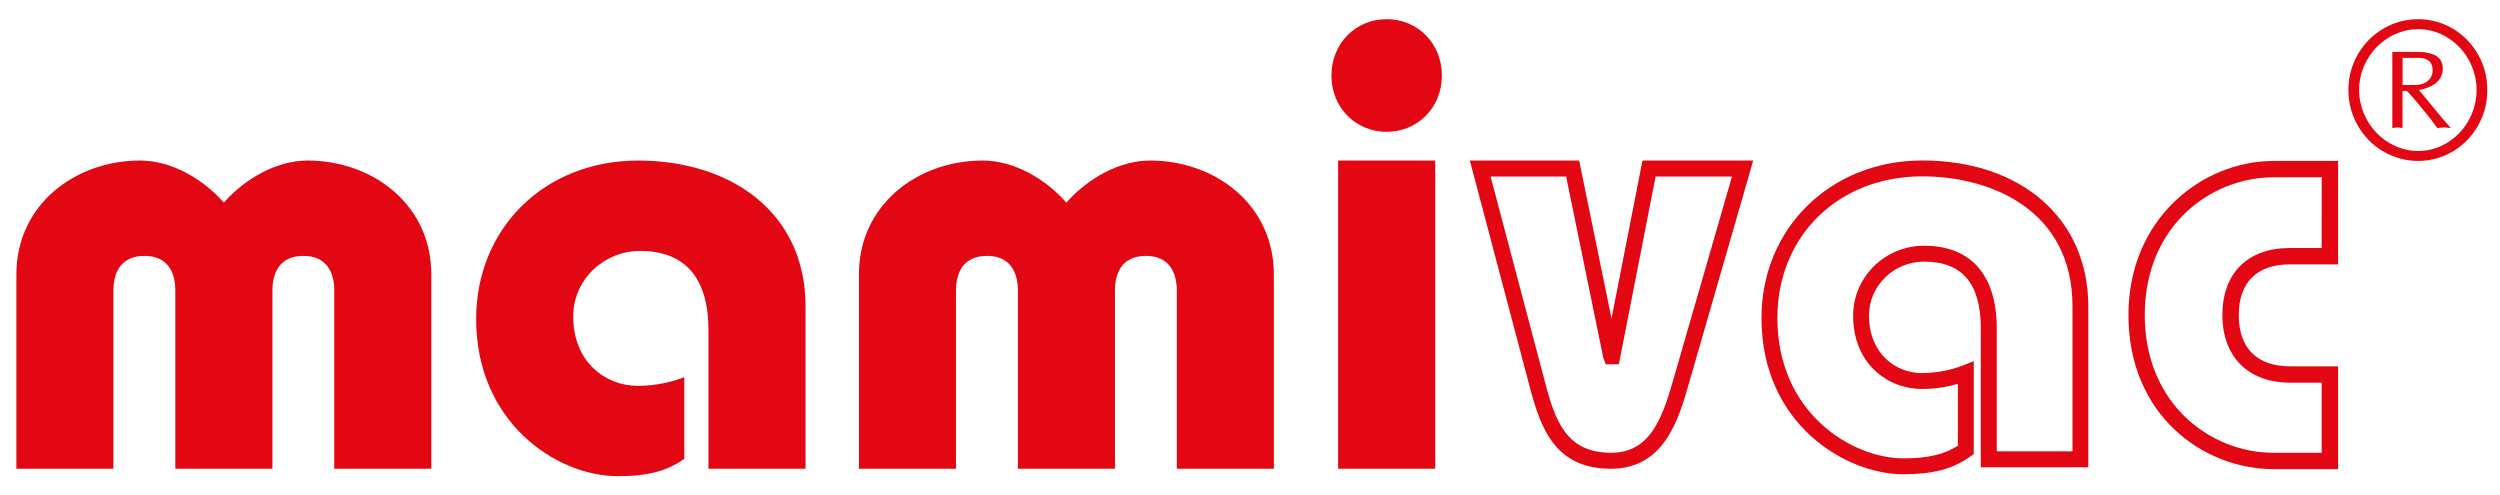
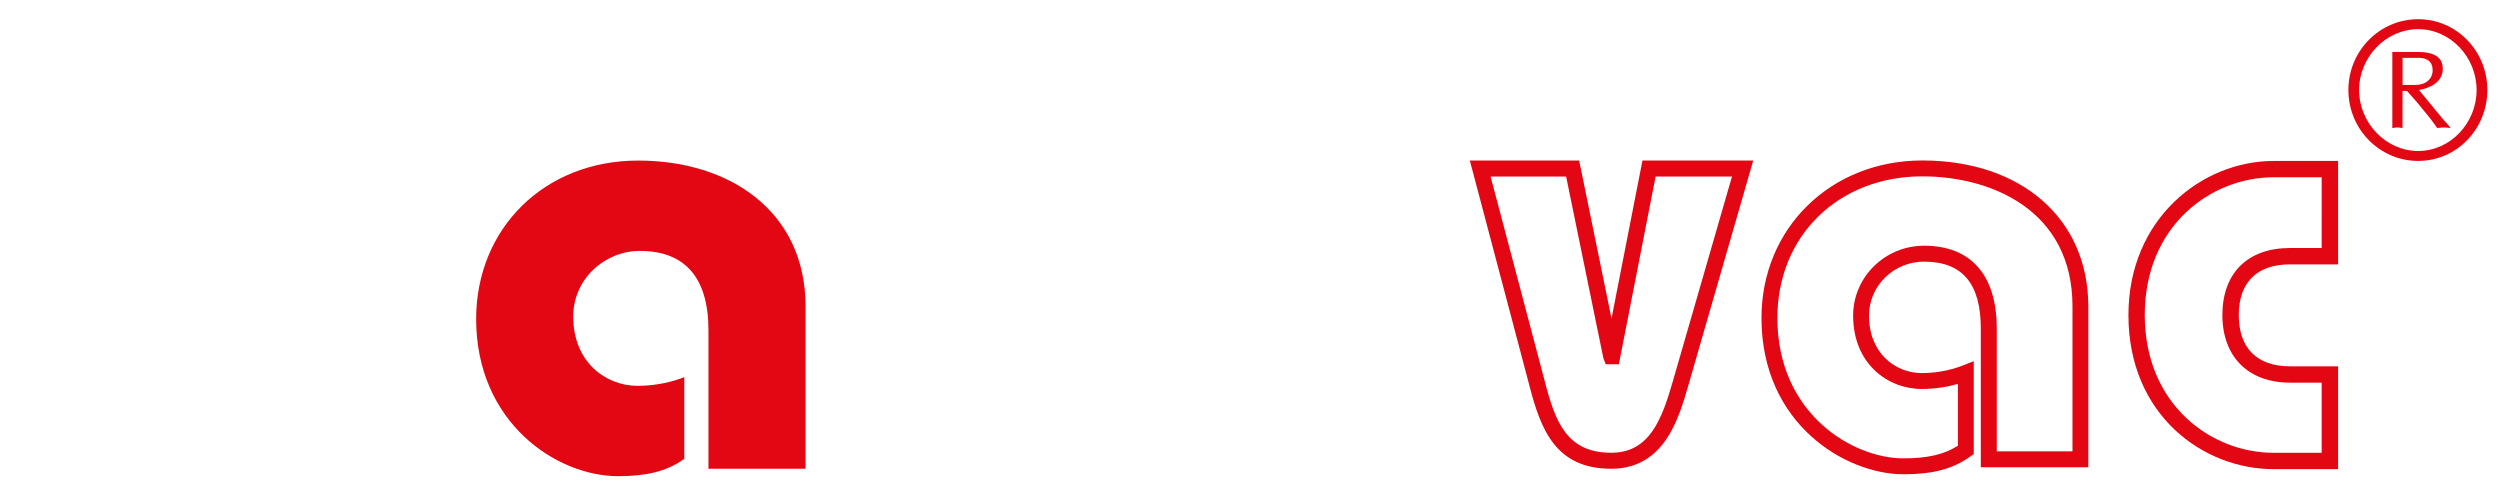
<svg xmlns="http://www.w3.org/2000/svg" version="1.1" id="Ebene_1" x="0px" y="0px" viewBox="0 0 111.75 22.125" style="enable-background:new 0 0 111.75 22.125;" xml:space="preserve">
  <g>
    <g>
      <path style="fill:#E30613;" d="M72.018,20.953c-2.49,0-3.15-1.765-3.657-3.73L65.702,7.176h4.886l1.447,7.062l1.383-7.062h4.951    l-2.902,10.056C75.039,18.714,74.394,20.953,72.018,20.953z M66.629,7.89l2.422,9.151c0.468,1.813,0.982,3.197,2.966,3.197    c1.701,0,2.258-1.451,2.762-3.205L77.42,7.89h-3.414l-1.643,8.394h-0.586l-0.109-0.285L70.006,7.89H66.629z" />
      <path style="fill:#E30613;" d="M85.084,21.2c-2.559,0-6.346-2.22-6.346-6.987c0-4.013,3.092-7.04,7.189-7.04    c4.438,0,7.42,2.619,7.42,6.518v7.195h-4.805v-6.204c0-2.01-0.83-2.987-2.537-2.987c-1.358,0-2.461,1.083-2.461,2.413    c0,1.687,1.186,2.569,2.359,2.569c0.85,0,1.518-0.214,1.838-0.341l0.486-0.193v4.154l-0.148,0.105    C87.297,20.961,86.4,21.2,85.084,21.2z M85.928,7.883c-3.754,0-6.479,2.662-6.479,6.33c0,4.281,3.363,6.276,5.635,6.276    c1.07,0,1.812-0.17,2.434-0.565v-2.764c-0.406,0.117-0.965,0.227-1.613,0.227c-1.525,0-3.07-1.127-3.07-3.28    c0-1.722,1.422-3.123,3.172-3.123c2.094,0,3.248,1.313,3.248,3.697v5.494h3.385v-6.485C92.639,9.404,89.021,7.883,85.928,7.883z" />
      <path style="fill:#E30613;" d="M104.512,20.97h-2.887c-3.143,0-6.484-2.414-6.484-6.887c0-4.312,3.297-6.888,6.484-6.888h2.887    v4.622h-2.15c-1.477,0-2.289,0.804-2.289,2.266c0,1.477,0.813,2.291,2.289,2.291h2.15V20.97z M101.625,7.925    c-2.789,0-5.754,2.158-5.754,6.158c0,3.999,2.965,6.157,5.754,6.157h2.154v-3.136h-1.418c-1.863,0-3.02-1.158-3.02-3.021    c0-1.876,1.129-2.997,3.02-2.997h1.418V7.925H101.625z" />
-       <path style="fill:#E30613;" d="M12.177,20.953v-7.966c0-0.83,0.352-1.549,1.382-1.549c1.03,0,1.383,0.719,1.383,1.549v7.966h4.338    v-8.686c0-3.127-2.63-5.091-5.532-5.091c-1.382,0-2.792,0.803-3.742,1.881c-0.95-1.079-2.359-1.881-3.742-1.881    c-2.901,0-5.532,1.964-5.532,5.091v8.686H5.07v-7.966c0-0.83,0.353-1.549,1.383-1.549c1.032,0,1.384,0.719,1.384,1.549v7.966    H12.177z" />
      <path style="fill:#E30613;" d="M36.009,20.953v-7.248c0-4.26-3.389-6.528-7.484-6.528c-4.203,0-7.241,3.044-7.241,7.083    c0,4.619,3.579,7.025,6.346,7.025c1.22,0,2.141-0.193,2.957-0.774v-3.652c-0.49,0.194-1.223,0.388-2.09,0.388    c-1.41,0-2.874-1.051-2.874-3.098c0-1.687,1.408-2.933,2.983-2.933c1.981,0,3.062,1.162,3.062,3.541v6.196H36.009z" />
-       <path style="fill:#E30613;" d="M49.837,20.953v-7.966c0-0.83,0.353-1.549,1.381-1.549c1.032,0,1.385,0.719,1.385,1.549v7.966    h4.338v-8.686c0-3.127-2.63-5.091-5.531-5.091c-1.383,0-2.793,0.803-3.743,1.881c-0.949-1.079-2.356-1.881-3.741-1.881    c-2.9,0-5.532,1.964-5.532,5.091v8.686h4.338v-7.966c0-0.83,0.353-1.549,1.384-1.549c1.031,0,1.383,0.719,1.383,1.549v7.966    H49.837z" />
-       <path style="fill:#E30613;" d="M59.515,3.375c0,1.438,1.085,2.517,2.469,2.517c1.383,0,2.468-1.079,2.468-2.517    c0-1.439-1.085-2.518-2.468-2.518C60.6,0.857,59.515,1.936,59.515,3.375 M64.153,7.176h-4.339v13.776h4.339V7.176z" />
      <path style="fill:#E30613;" d="M107.394,2.586h0.759c0.393,0.017,0.586,0.205,0.586,0.552c0,0.384-0.298,0.66-0.777,0.66h-0.567    V2.586z M107.394,4.065h0.199l0.411,0.463l0.62,0.758c0.104,0.143,0.211,0.286,0.323,0.437c0.098-0.008,0.2-0.026,0.296-0.026    c0.096,0,0.193,0.018,0.298,0.026l-0.096-0.125l-0.245-0.275l-1.074-1.301c0.524-0.09,1.066-0.365,1.066-0.945    c0-0.5-0.35-0.757-1.154-0.757h-1.101v3.403c0.069-0.008,0.149-0.026,0.227-0.026c0.07,0,0.149,0.018,0.229,0.026V4.065z     M108.093,6.749c-1.441,0-2.641-1.248-2.641-2.727c0-1.471,1.199-2.718,2.641-2.718c1.439,0,2.611,1.248,2.611,2.718    C110.704,5.501,109.532,6.749,108.093,6.749 M108.093,7.193c1.713,0,3.091-1.417,3.091-3.171c0-1.747-1.378-3.164-3.091-3.164    c-1.724,0-3.12,1.416-3.12,3.164C104.973,5.776,106.369,7.193,108.093,7.193" />
    </g>
  </g>
  <g id="Ebene_2">
</g>
</svg>